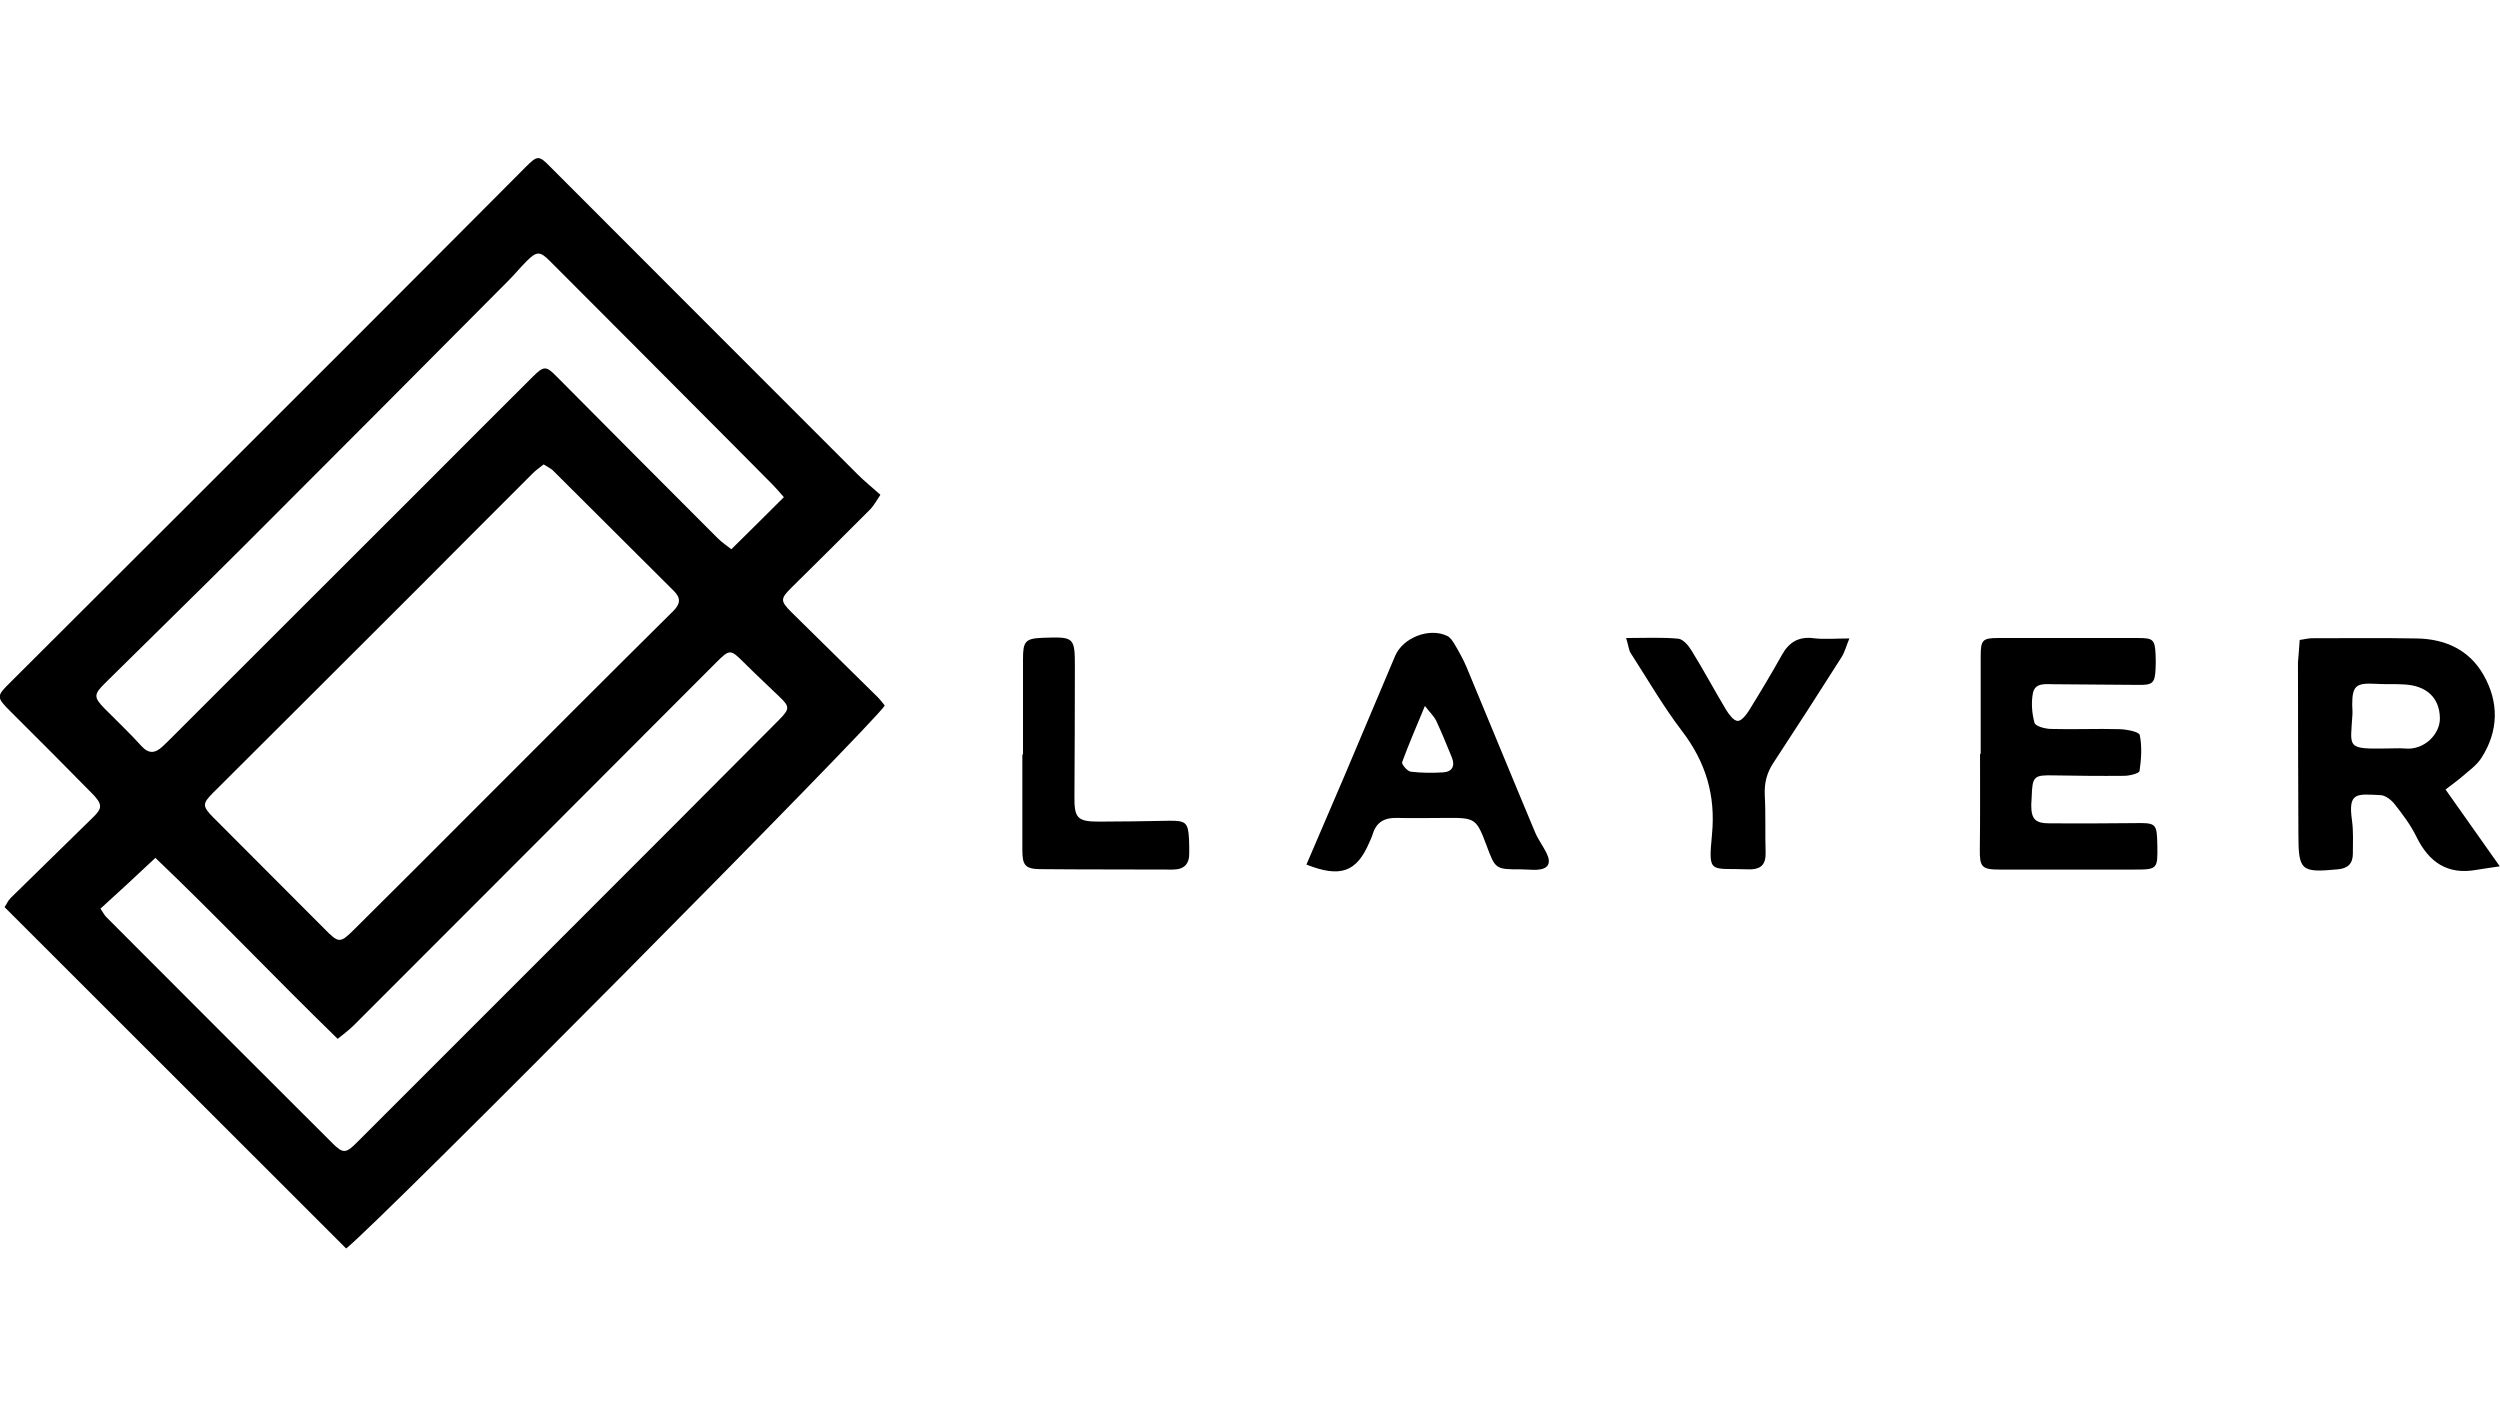
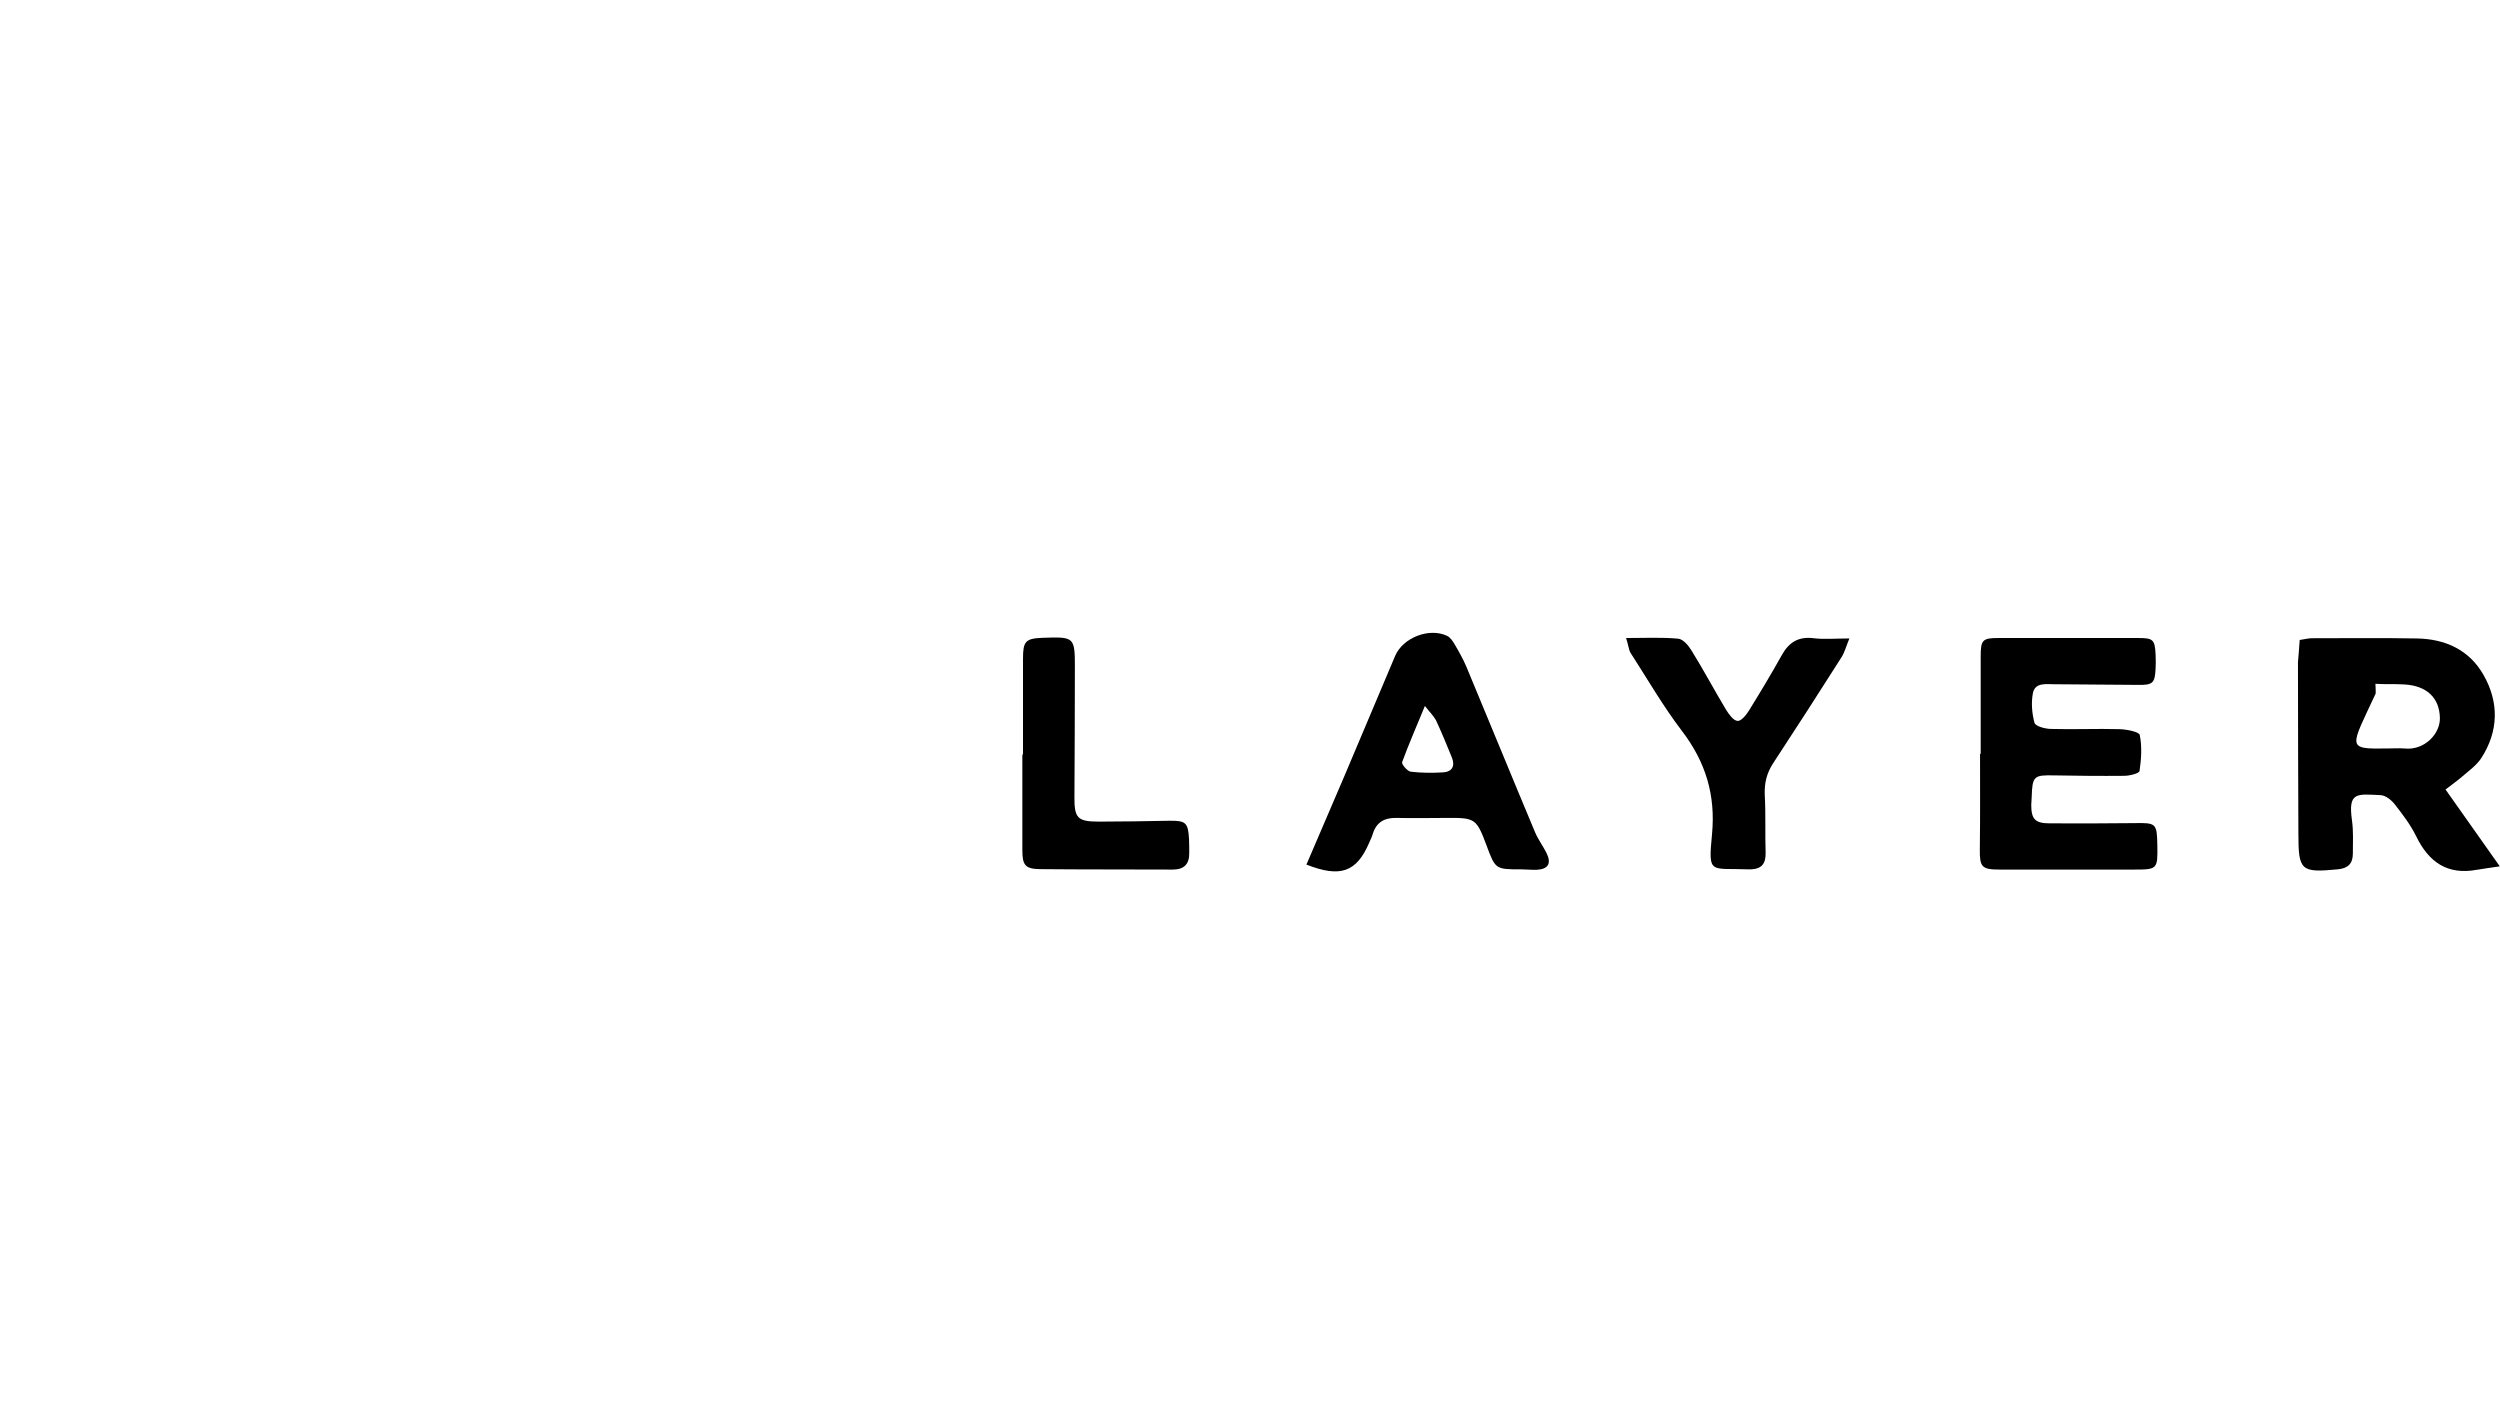
<svg xmlns="http://www.w3.org/2000/svg" version="1.1" id="Layer_1" x="0px" y="0px" viewBox="0 0 1152 648" style="enable-background:new 0 0 1152 648;" xml:space="preserve">
  <g>
-     <path d="M159.5,575.3C106.9,522.7,54.7,470.6,2.1,418c0.9-1.3,1.6-3,2.8-4.2c12.8-12.6,25.7-25.1,38.5-37.7   c3.8-3.8,3.7-5.7-0.9-10.4c-12.4-12.6-24.8-25.1-37.4-37.6c-7-7-6.9-7.2,0-14C58.6,260.8,112,207.4,165.4,154   c25.6-25.6,51.2-51.3,76.8-77c5.5-5.5,6.1-5.5,11.4-0.1c47.2,47.3,94.4,94.5,141.7,141.8c3.1,3.1,6.6,5.9,10.4,9.3   c-1.9,2.8-3,4.9-4.5,6.5c-12,12.1-24.2,24.1-36.3,36.1c-5.4,5.3-5.4,6.3-0.2,11.5c13.2,13,26.5,26.1,39.7,39.1   c1.2,1.2,2.3,2.7,3.3,3.9C404.4,331.7,174.3,563.8,159.5,575.3z M250.5,214c-2,1.6-3.9,2.9-5.5,4.6c-17.2,17.1-34.3,34.4-51.4,51.5   c-31.8,31.8-63.6,63.5-95.4,95.2c-5,5-5.1,6.2,0.3,11.6c16.9,17,33.9,33.9,50.8,50.9c6.8,6.9,7.3,7.1,14.1,0.3   c18.9-18.8,37.8-37.6,56.6-56.5c30.1-30.1,60.1-60.2,90.3-90.1c3.2-3.2,3.5-5.9,0.3-9.1c-18.5-18.4-36.9-36.8-55.4-55.2   C254.2,216,252.5,215.3,250.5,214z M361.2,229.1c-2.1-2.4-3.6-4.2-5.3-5.9C345,212.2,334,201.1,323,190.1   c-23.3-23.4-46.5-46.7-69.8-70c-4.4-4.4-5.9-4.3-10.4,0.1c-3,3-5.6,6.2-8.6,9.2C193.9,170,153.5,210.5,113,251   c-21.4,21.4-43.1,42.5-64.6,63.8c-5.2,5.1-5.3,6.5-0.3,11.6c5.7,5.8,11.6,11.3,17,17.3c3.5,3.9,6.5,3.4,9.9,0.2   c1.5-1.4,3-2.9,4.5-4.4c38.8-38.8,77.6-77.5,116.4-116.3c16.5-16.5,33-33.1,49.6-49.6c5.1-5.1,6.2-5,10.9-0.2   c24.7,24.9,49.4,49.7,74.2,74.5c2,2,4.4,3.6,6.4,5.2C345.3,244.9,352.9,237.4,361.2,229.1z M46.3,418.7c1.1,1.6,1.7,2.9,2.7,3.9   c34.7,34.8,69.4,69.5,104.2,104.2c5,5,6.3,4.7,11.6-0.7c32.4-32.4,64.8-64.8,97.2-97.2c32.4-32.4,64.8-64.8,97.1-97.3   c4.9-5,4.9-6-0.2-10.8c-5.4-5.2-10.9-10.3-16.2-15.6c-6.1-6.1-6.5-6.1-12.7,0.1c-55.6,55.7-111.3,111.5-167,167.2   c-2.2,2.2-4.8,4.1-7.4,6.2c-29.1-28.3-56.4-57.1-84-83.4C62.7,403.7,54.9,410.9,46.3,418.7z" />
-     <path d="M1059.7,294.9c2.7-0.4,4.1-0.8,5.5-0.8c16.1,0,32.3-0.2,48.4,0.1c13.1,0.2,24.2,5.2,30.8,16.8c7.2,12.6,7,25.9-1,38.3   c-2.2,3.4-5.8,5.9-8.9,8.6c-2.2,1.9-4.6,3.6-7.6,5.9c8.3,11.7,16.1,22.8,25,35.4c-4.6,0.7-7.6,1.1-10.6,1.6   c-13.5,2.5-22.1-3.5-27.9-15.4c-2.6-5.3-6.3-10.2-10-14.9c-1.5-1.9-4.2-4-6.4-4.1c-11-0.5-15.1-1.6-13.2,11.7   c0.7,5,0.4,10.2,0.4,15.2c0,4.7-2.3,6.9-7.1,7.3c-16.8,1.6-18,0.6-18-16.3c-0.1-26.4-0.2-52.7-0.2-79.1   C1059.1,302.1,1059.5,298.9,1059.7,294.9z M1099.9,344.9c2.7,0,5.4-0.2,8.1,0c9.1,1,16.5-6.7,16.3-14.1   c-0.2-9.1-5.9-14.8-16.3-15.4c-4.5-0.3-9,0-13.4-0.3c-9-0.5-10.7,1-10.7,9.6c0,1.5,0.2,3,0.1,4.5   C1083.1,344.6,1080.9,345.2,1099.9,344.9z" />
+     <path d="M1059.7,294.9c2.7-0.4,4.1-0.8,5.5-0.8c16.1,0,32.3-0.2,48.4,0.1c13.1,0.2,24.2,5.2,30.8,16.8c7.2,12.6,7,25.9-1,38.3   c-2.2,3.4-5.8,5.9-8.9,8.6c-2.2,1.9-4.6,3.6-7.6,5.9c8.3,11.7,16.1,22.8,25,35.4c-4.6,0.7-7.6,1.1-10.6,1.6   c-13.5,2.5-22.1-3.5-27.9-15.4c-2.6-5.3-6.3-10.2-10-14.9c-1.5-1.9-4.2-4-6.4-4.1c-11-0.5-15.1-1.6-13.2,11.7   c0.7,5,0.4,10.2,0.4,15.2c0,4.7-2.3,6.9-7.1,7.3c-16.8,1.6-18,0.6-18-16.3c-0.1-26.4-0.2-52.7-0.2-79.1   C1059.1,302.1,1059.5,298.9,1059.7,294.9z M1099.9,344.9c2.7,0,5.4-0.2,8.1,0c9.1,1,16.5-6.7,16.3-14.1   c-0.2-9.1-5.9-14.8-16.3-15.4c-4.5-0.3-9,0-13.4-0.3c0,1.5,0.2,3,0.1,4.5   C1083.1,344.6,1080.9,345.2,1099.9,344.9z" />
    <path d="M912.7,347.4c0-15,0-30,0-45c0-7.5,0.9-8.4,8-8.4c21.6,0,43.1,0,64.7,0c6.7,0,7.6,0.7,7.9,7.7c0.1,2.1,0.1,4.2,0,6.3   c-0.3,6.8-1.3,7.7-8,7.6c-12.9-0.1-25.7-0.2-38.6-0.3c-3.8,0-8.8-0.9-9.9,3.9c-0.9,4.5-0.5,9.5,0.7,13.9c0.5,1.6,5,2.8,7.8,2.8   c10.5,0.3,21-0.2,31.4,0.1c3.3,0.1,9,1.2,9.3,2.7c1.1,5.3,0.7,11.1-0.1,16.6c-0.2,1.1-4.6,2.2-7.1,2.2c-10.8,0.1-21.6,0-32.3-0.2   c-9.3-0.2-10,0.3-10.3,10c0,1.2-0.2,2.4-0.2,3.6c0,6.6,1.8,8.5,8.6,8.5c12.9,0.1,25.7,0,38.6-0.1c10.4-0.2,10.7,0,10.9,10.2   c0.2,11,0,11.2-10.7,11.2c-20.7,0-41.3,0-62,0c-8.2,0-9.2-1.2-9.1-9.3c0.2-14.7,0.1-29.4,0.1-44.1   C912.5,347.4,912.6,347.4,912.7,347.4z" />
    <path d="M602,398.4c6-13.9,11.8-27.4,17.5-40.8c7.8-18.5,15.6-37,23.4-55.4c3.6-8.4,15.7-13.1,23.9-9.2c1.5,0.7,2.6,2.4,3.5,3.9   c2,3.4,3.9,6.8,5.4,10.3c10.6,25.4,21,50.9,31.7,76.4c1.4,3.3,3.6,6.2,5.2,9.4c2.4,4.8,0.9,7.5-4.4,7.8c-2.4,0.1-4.8-0.2-7.2-0.2   c-11.9,0-11.9,0-16-11c-4.6-12.3-5.2-12.8-18.1-12.7c-7.8,0-15.6,0.2-23.4,0c-5.5-0.1-9.2,1.9-10.9,7.3c-0.4,1.4-1.1,2.8-1.7,4.2   C625.1,401.8,617.7,404.6,602,398.4z M656.6,325.3c-4,9.7-7.5,17.7-10.5,25.9c-0.3,1,2.4,4.2,4,4.4c5,0.6,10,0.6,15,0.3   c4.1-0.3,5.5-3,3.9-6.9c-2.3-5.7-4.7-11.5-7.3-17.1C660.7,330,659,328.4,656.6,325.3z" />
    <path d="M749.3,294c8.7,0,16.4-0.4,24,0.3c2.3,0.2,4.9,3.3,6.3,5.7c5.5,8.9,10.4,18.1,15.8,27.1c1.3,2.1,3.4,5,5.3,5.1   c1.7,0.1,4-2.8,5.3-4.9c5.2-8.4,10.3-16.9,15.1-25.5c3.3-5.9,7.7-8.6,14.7-7.7c4.9,0.6,9.9,0.1,16.4,0.1c-1.5,3.6-2.2,6.4-3.6,8.6   c-10.4,16.4-20.9,32.7-31.6,49c-2.9,4.5-4,9-3.8,14.4c0.5,9,0.1,18,0.4,26.9c0.1,4.9-1.9,7.3-6.7,7.5c-0.3,0-0.6,0-0.9,0   c-18.1-0.7-18.9,2.7-17.1-16.2c1.7-18-2.9-33.2-13.8-47.5c-8.7-11.4-15.9-23.9-23.7-36C750.5,299.5,750.4,297.3,749.3,294z" />
    <path d="M471.4,347.7c0-14.7,0-29.4,0-44.1c0-8.1,1.1-9.4,9.1-9.7c14.6-0.5,14.8-0.4,14.8,13.8c0,19.8-0.1,39.6-0.2,59.4   c-0.1,9.9,1.4,11.5,11.3,11.5c10.8,0,21.6-0.2,32.3-0.4c7.7-0.1,8.8,0.8,9.2,8.5c0.1,2.1,0.1,4.2,0.1,6.3c0.1,5.2-2.4,7.7-7.6,7.7   c-20.4-0.1-40.7,0-61.1-0.2c-6.9-0.1-8.2-1.8-8.2-8.8c0-14.7,0-29.4,0-44.1C471.2,347.7,471.3,347.7,471.4,347.7z" />
  </g>
</svg>